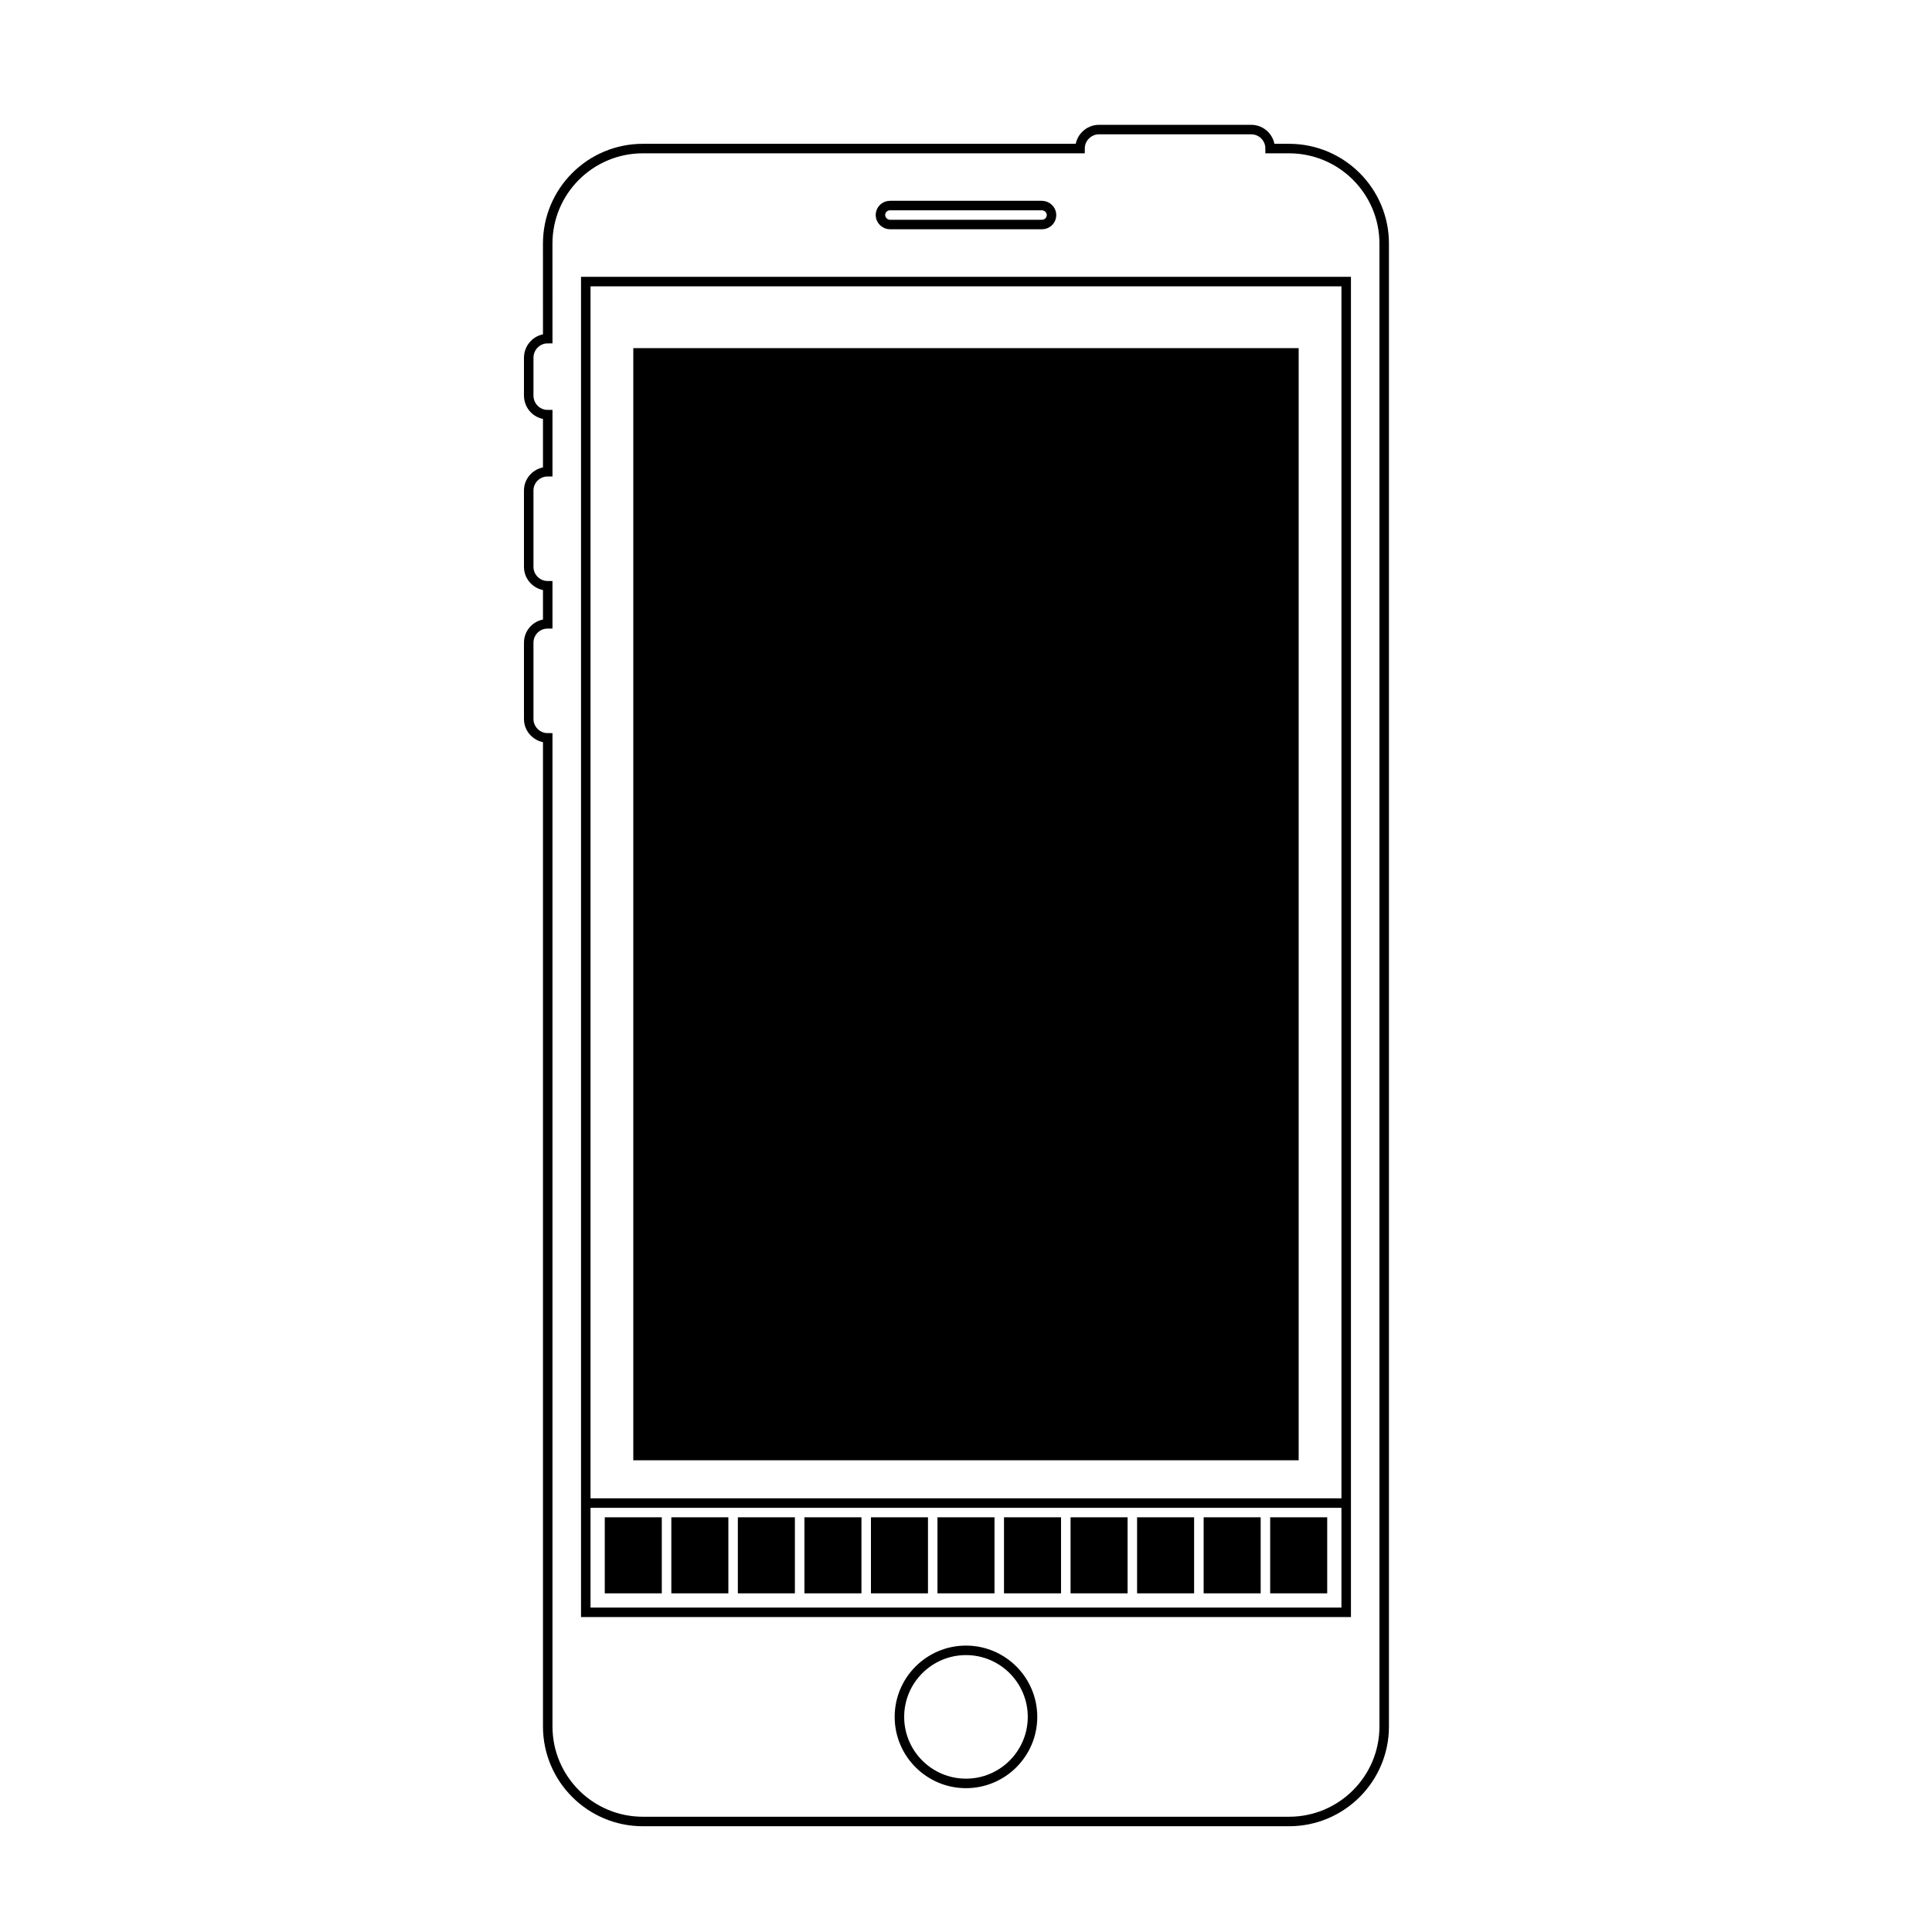
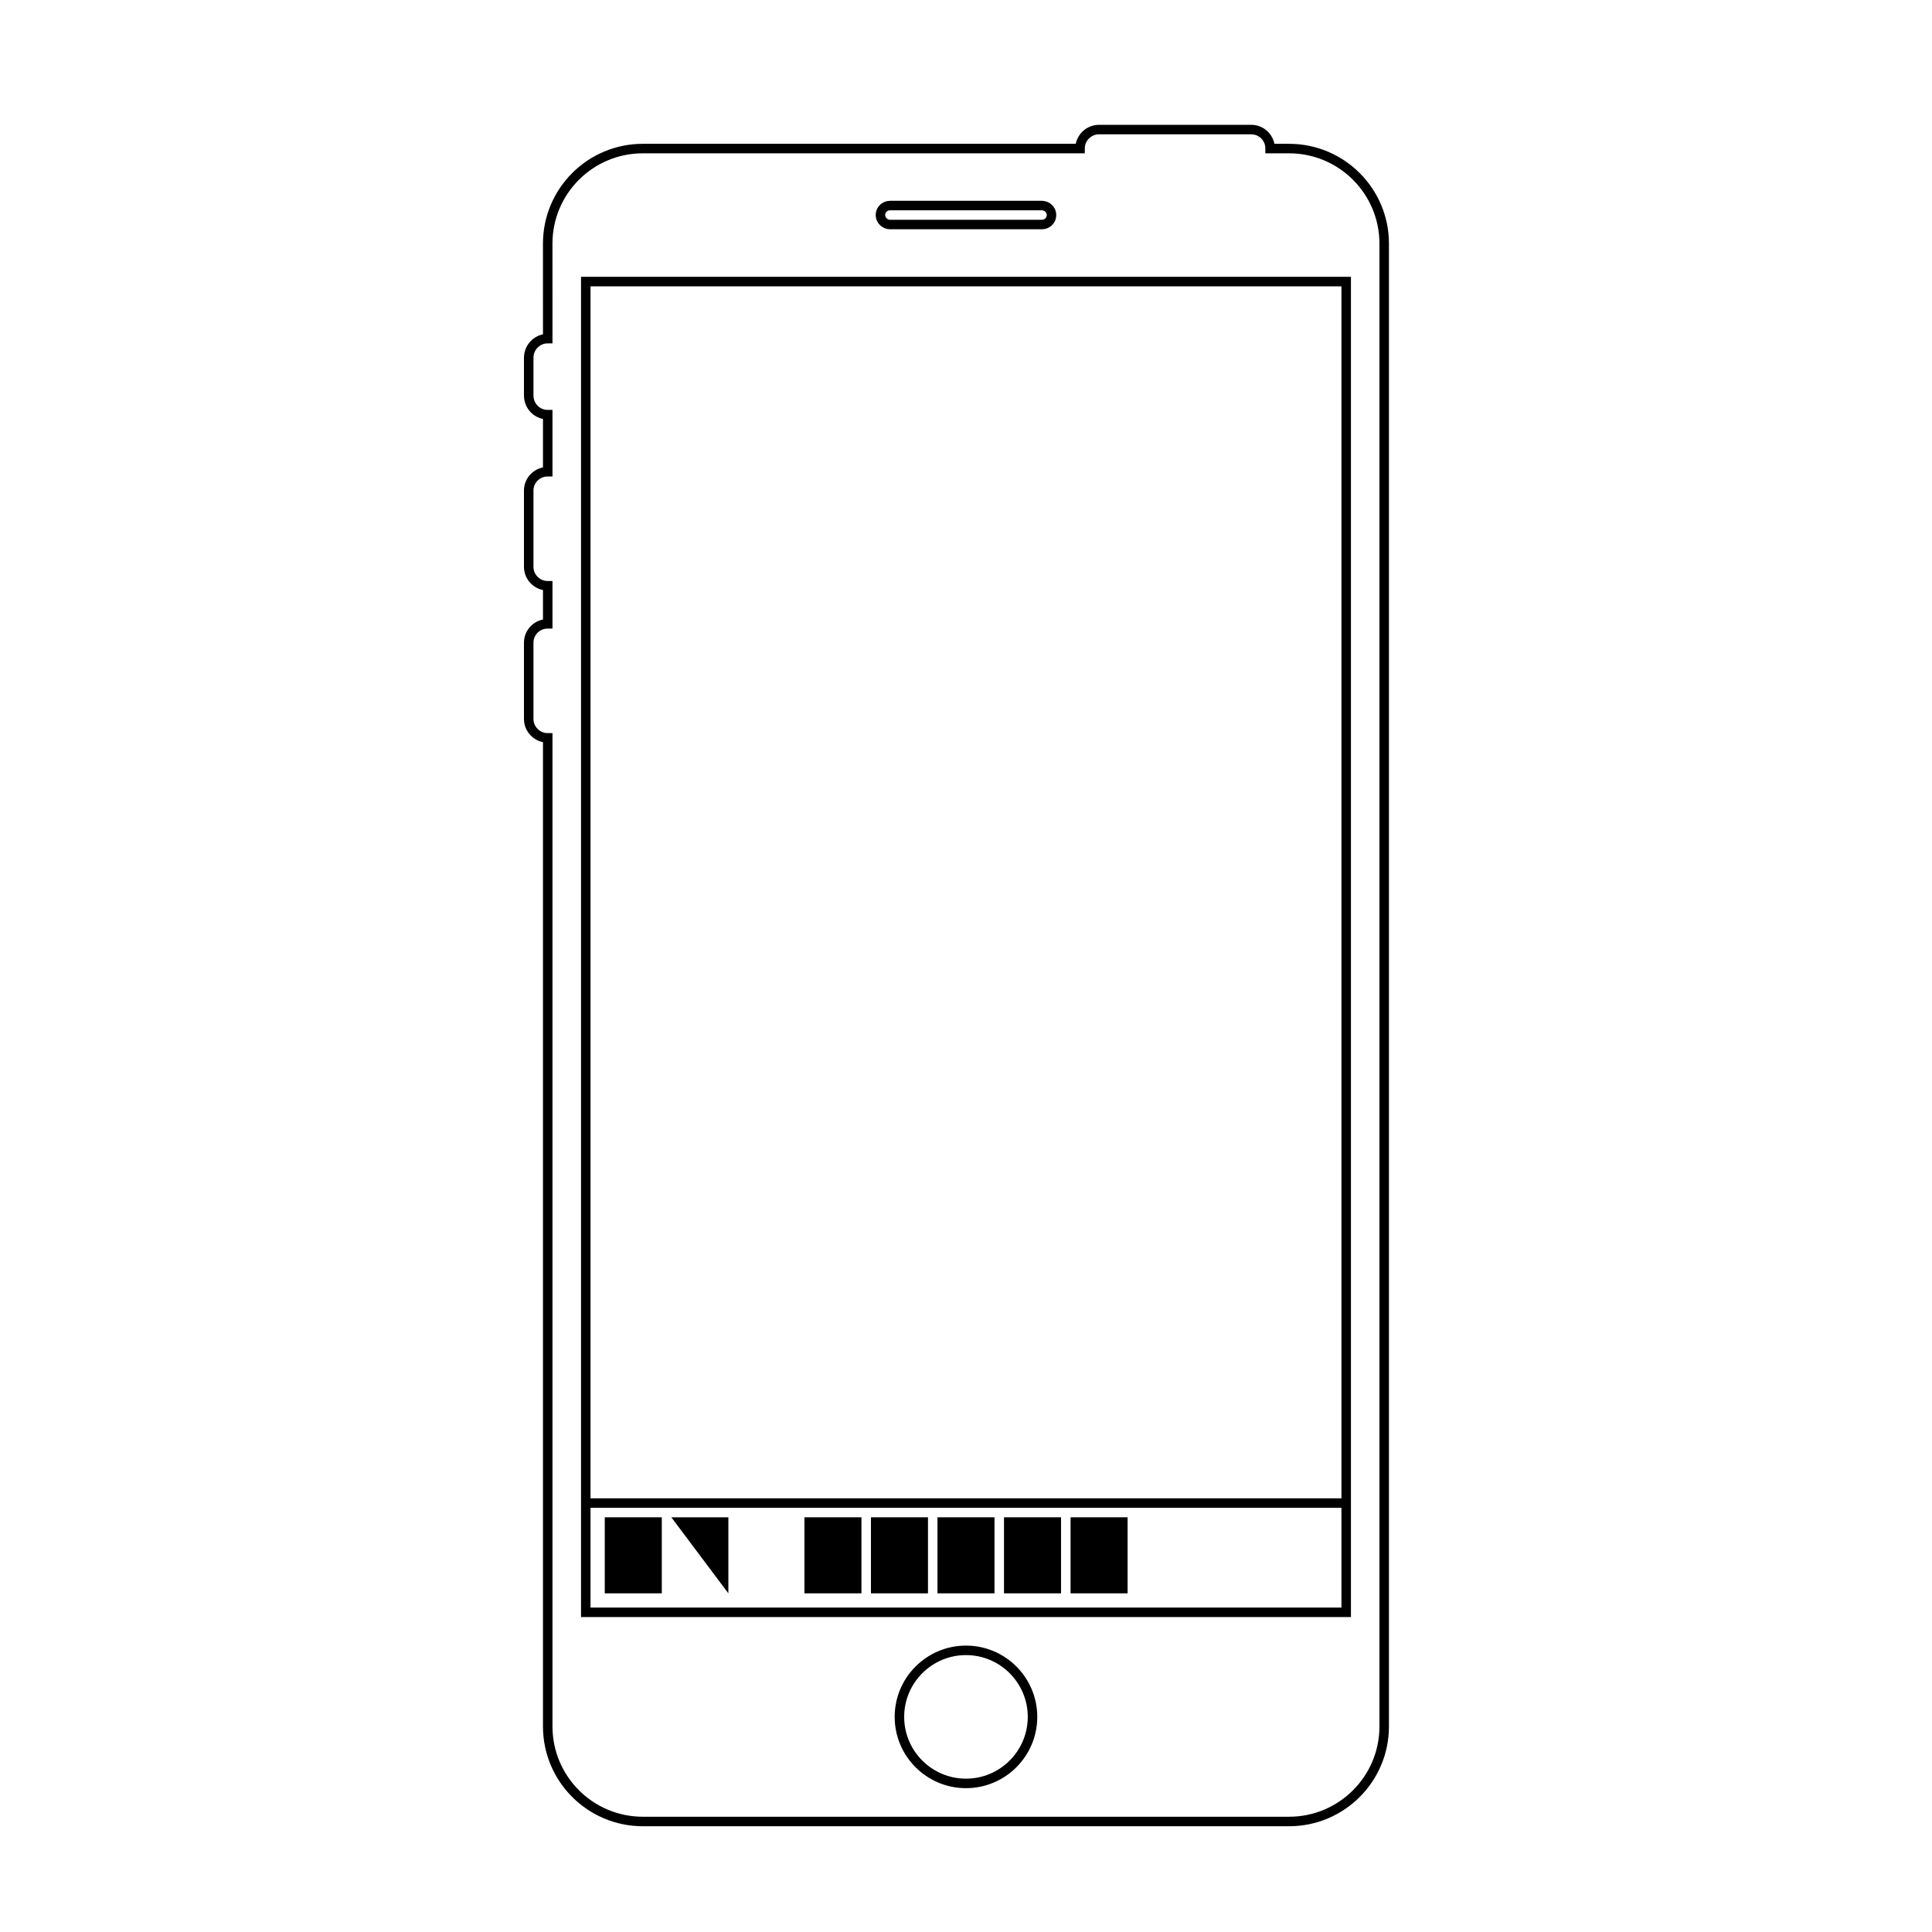
<svg xmlns="http://www.w3.org/2000/svg" width="800px" height="800px" version="1.1" viewBox="144 144 512 512">
  <path transform="matrix(5.038 0 0 5.038 148.09 148.09)" d="m28 17c-0.556 0-1 0.452-1 1.01v1.981c0 0.566 0.448 1.01 1 1.01v3c-0.556 0-1 0.444-1 0.991v4.019c0 0.54 0.448 0.991 1 0.991v2c-0.556 0-1 0.444-1 0.991v4.019c0 0.54 0.448 0.991 1 0.991v52.001c0 2.758 2.241 4.999 5.005 4.999h33.991c2.762 0 5.004-2.238 5.004-4.999v-78.002c0-2.758-2.241-4.999-5.004-4.999h-0.996c0-0.556-0.446-0.999-0.996-0.999h-8.009c-0.54 0-0.996 0.447-0.996 0.999h-22.995c-2.763 0-5.005 2.238-5.005 4.999zm18.5 72.5c0-1.933 1.572-3.5 3.501-3.5 1.933 0 3.5 1.571 3.5 3.5 0 1.933-1.571 3.5-3.5 3.5-1.933 0-3.501-1.571-3.501-3.5zm-16.499-75.5h40v69.999h-40zm15.5-3.501c0-0.276 0.223-0.499 0.509-0.499h7.981c0.281 0 0.51 0.232 0.51 0.499 0 0.277-0.223 0.5-0.51 0.5h-7.981c-0.281 0-0.509-0.232-0.509-0.5z" fill="none" stroke="#000000" stroke-width=".5" />
  <path d="m304.27 546.1h15.113v20.152h-15.113z" fill-rule="evenodd" />
-   <path d="m321.91 546.1h15.113v20.152h-15.113z" fill-rule="evenodd" />
-   <path d="m339.54 546.1h15.113v20.152h-15.113z" fill-rule="evenodd" />
+   <path d="m321.91 546.1h15.113v20.152z" fill-rule="evenodd" />
  <path d="m357.18 546.1h15.113v20.152h-15.113z" fill-rule="evenodd" />
  <path d="m374.81 546.1h15.113v20.152h-15.113z" fill-rule="evenodd" />
  <path d="m392.44 546.1h15.113v20.152h-15.113z" fill-rule="evenodd" />
  <path d="m410.07 546.1h15.113v20.152h-15.113z" fill-rule="evenodd" />
  <path d="m427.71 546.1h15.113v20.152h-15.113z" fill-rule="evenodd" />
-   <path d="m445.34 546.1h15.113v20.152h-15.113z" fill-rule="evenodd" />
-   <path d="m462.98 546.1h15.113v20.152h-15.113z" fill-rule="evenodd" />
-   <path d="m480.61 546.1h15.113v20.152h-15.113z" fill-rule="evenodd" />
  <path d="m299.24 541.07h201.52v2.519h-201.52z" fill-rule="evenodd" />
-   <path d="m311.83 236.26h176.33v294.73h-176.33z" fill-rule="evenodd" />
</svg>